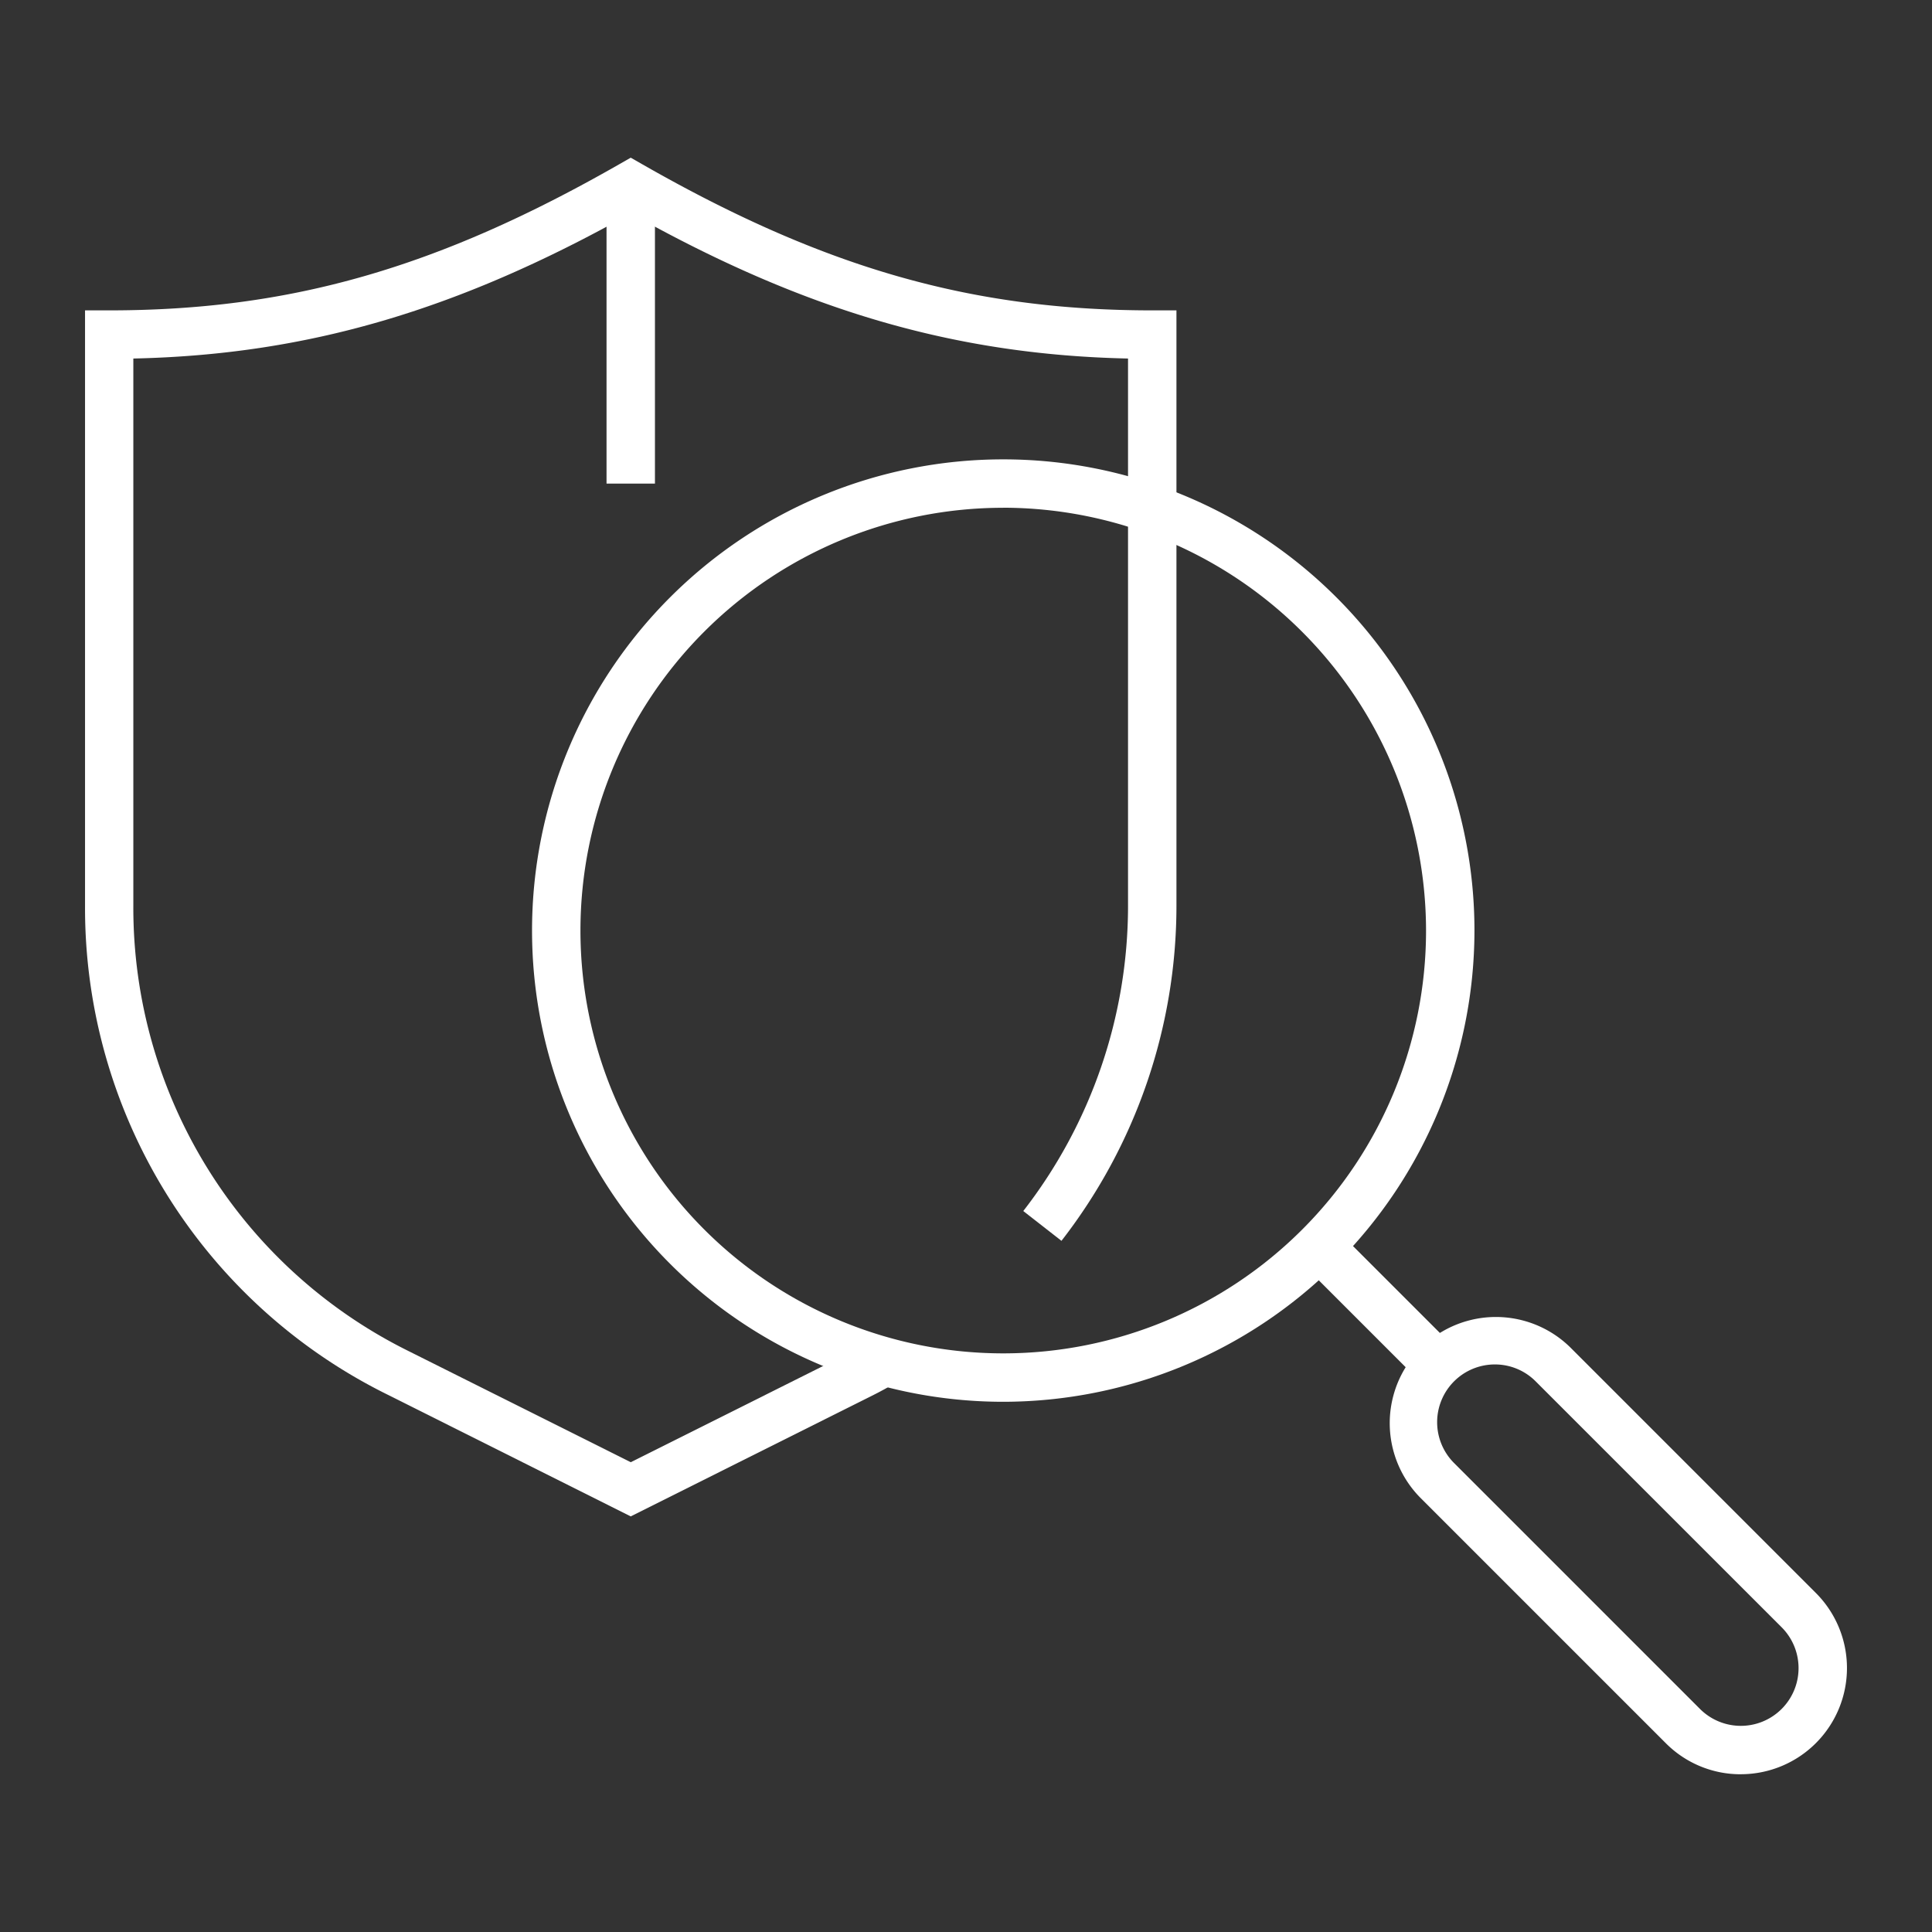
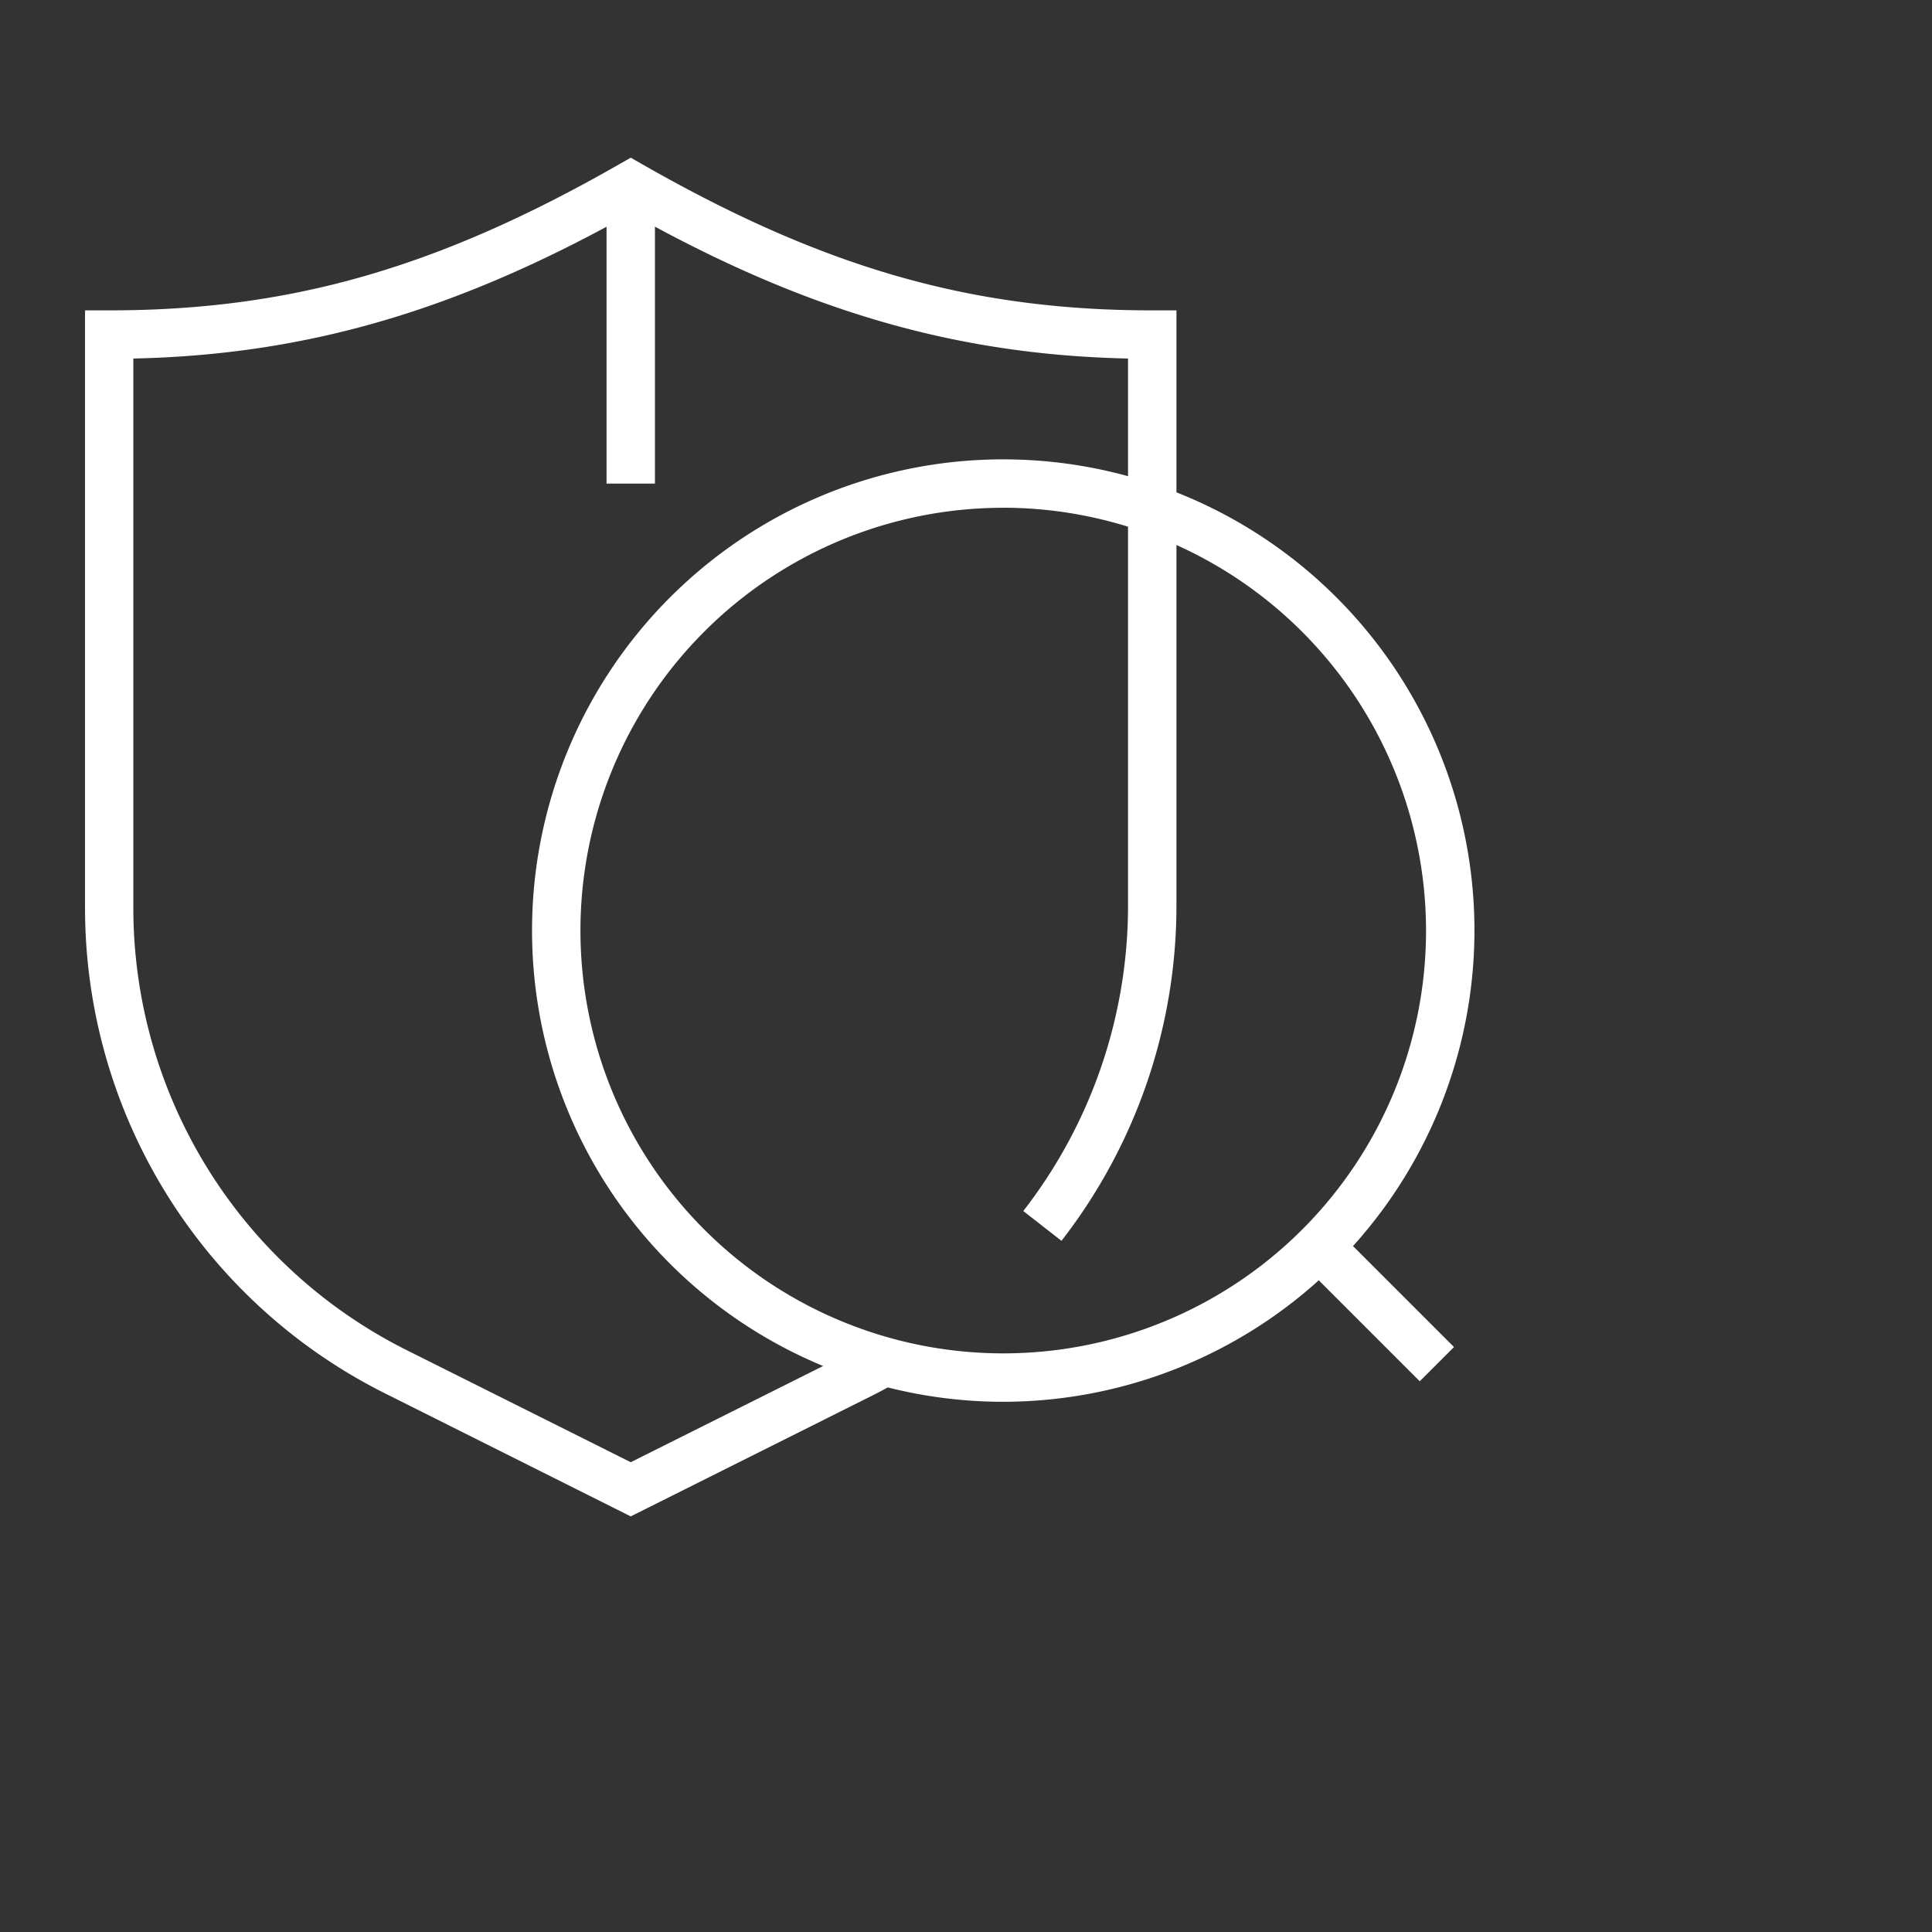
<svg xmlns="http://www.w3.org/2000/svg" width="68" height="68" viewBox="0 0 68 68">
  <rect x="0" y="0" width="68" height="68" fill="#333333" stroke="none" />
  <defs>
    <clipPath id="clip-path">
      <rect id="Rectangle_338" data-name="Rectangle 338" width="62.014" height="56.898" fill="#fff" />
    </clipPath>
  </defs>
  <g id="ic-s3-Risk-Assessment" transform="translate(-145 -24)">
    <g id="Group_3724-inner" data-name="Group 3724-inner" transform="translate(147.993 29.551)">
      <rect id="Rectangle_336" data-name="Rectangle 336" width="1.704" height="10.489" transform="translate(18.355 0.981)" fill="#fff" />
      <g id="Group_3723" data-name="Group 3723" transform="translate(0 0)">
        <g id="Group_3722" data-name="Group 3722" clip-path="url(#clip-path)">
          <path id="Path_641" data-name="Path 641" d="M28.585,41.268A16.585,16.585,0,1,1,45.17,24.683,16.6,16.6,0,0,1,28.585,41.268m0-31.466A14.881,14.881,0,1,0,43.466,24.683,14.9,14.9,0,0,0,28.585,9.8" transform="translate(3.733 2.519)" fill="#fff" />
-           <path id="Path_642" data-name="Path 642" d="M47.39,47.224a3.708,3.708,0,0,1-2.642-1.095l-8.653-8.653a3.737,3.737,0,0,1,5.284-5.285l8.654,8.654a3.737,3.737,0,0,1-2.643,6.378M38.737,32.8A2.032,2.032,0,0,0,37.3,36.272l8.653,8.653a2.032,2.032,0,1,0,2.874-2.874L40.174,33.4a2.018,2.018,0,0,0-1.437-.6" transform="translate(10.888 9.673)" fill="#fff" />
          <rect id="Rectangle_337" data-name="Rectangle 337" width="1.704" height="5.841" transform="translate(42.847 38.935) rotate(-45)" fill="#fff" />
          <path id="Path_643" data-name="Path 643" d="M19.207,47.822l-8.589-4.3A19.1,19.1,0,0,1,0,26.347V5.374H.852c6.359,0,11.553-1.488,17.933-5.133L19.207,0l.422.241c6.38,3.645,11.576,5.133,17.933,5.133h.852V26.351a19.227,19.227,0,0,1-4.047,11.772l-1.344-1.049A17.516,17.516,0,0,0,36.71,26.351V7.069c-6.087-.132-11.4-1.685-17.5-5.108C13.1,5.385,7.793,6.938,1.7,7.069V26.347A17.406,17.406,0,0,0,11.38,42l7.827,3.915L27.036,42c.2-.1.387-.206.578-.313l.126-.071.834,1.487-.125.069c-.215.121-.43.241-.652.353Z" transform="translate(0 -0.001)" fill="#fff" />
        </g>
      </g>
    </g>
-     <rect id="Group_3724-area" data-name="Group 3724-area" width="68" height="68" transform="translate(145 24)" fill="none" />
  </g>
</svg>